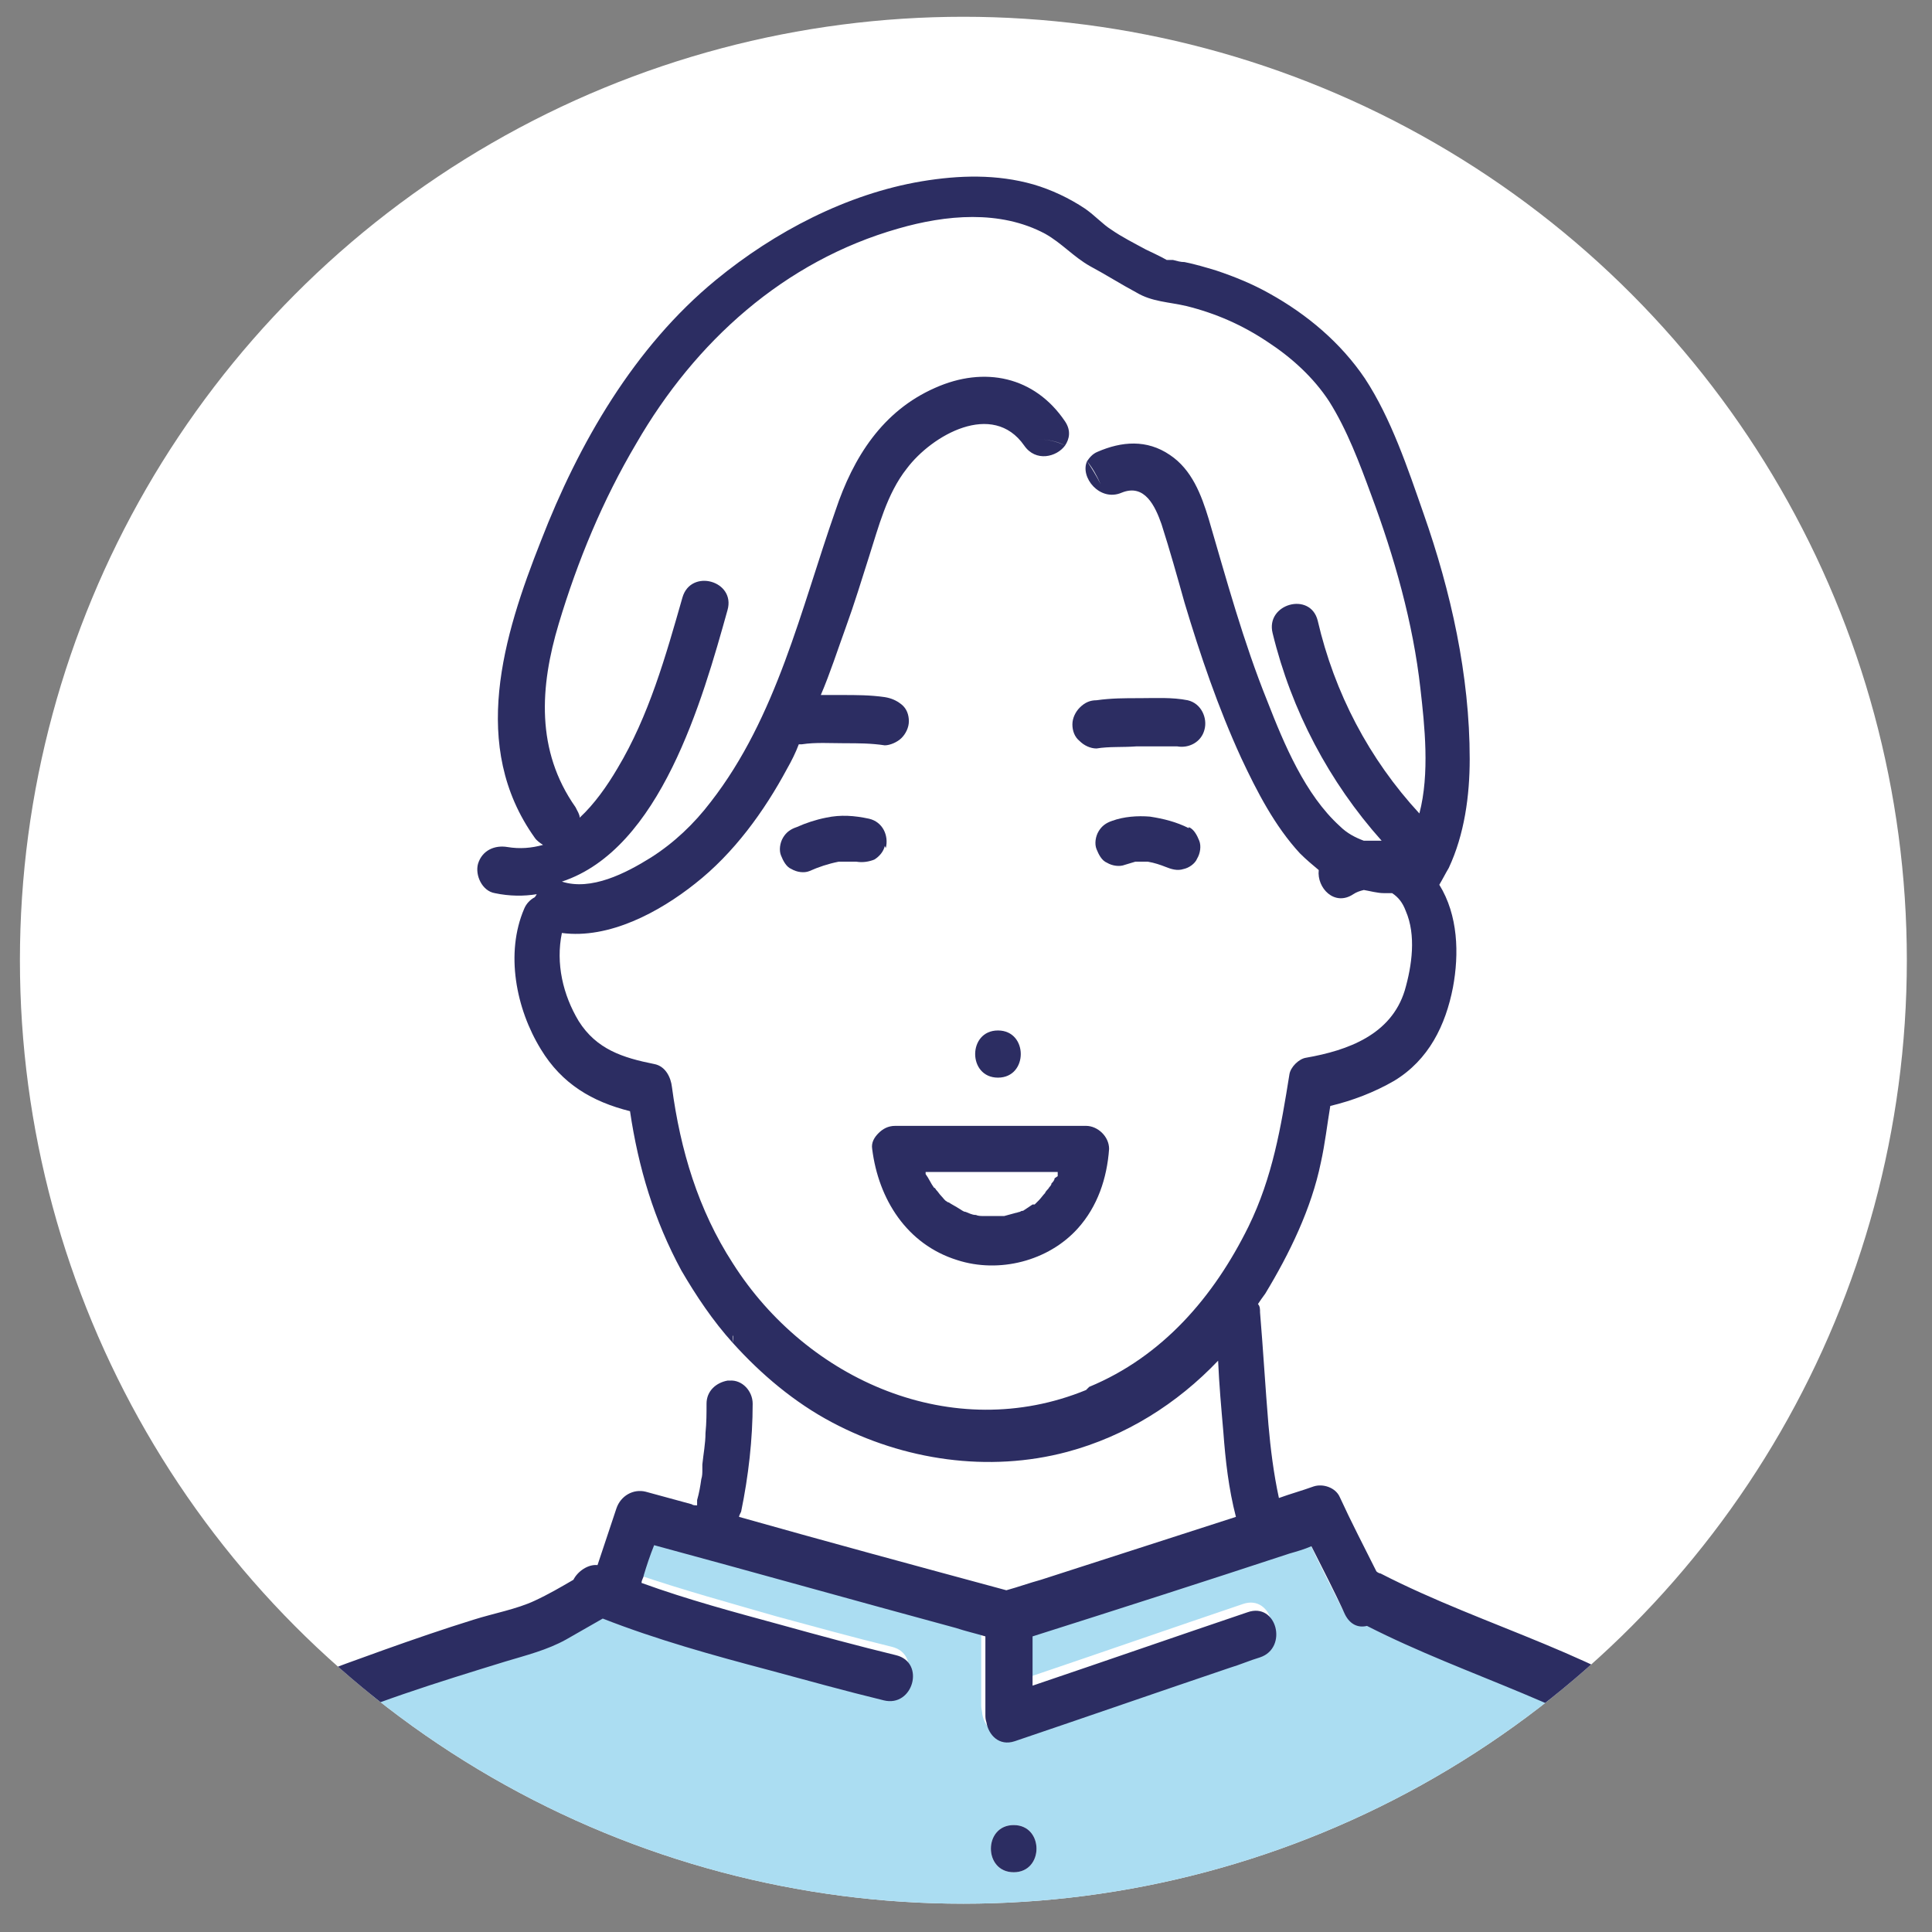
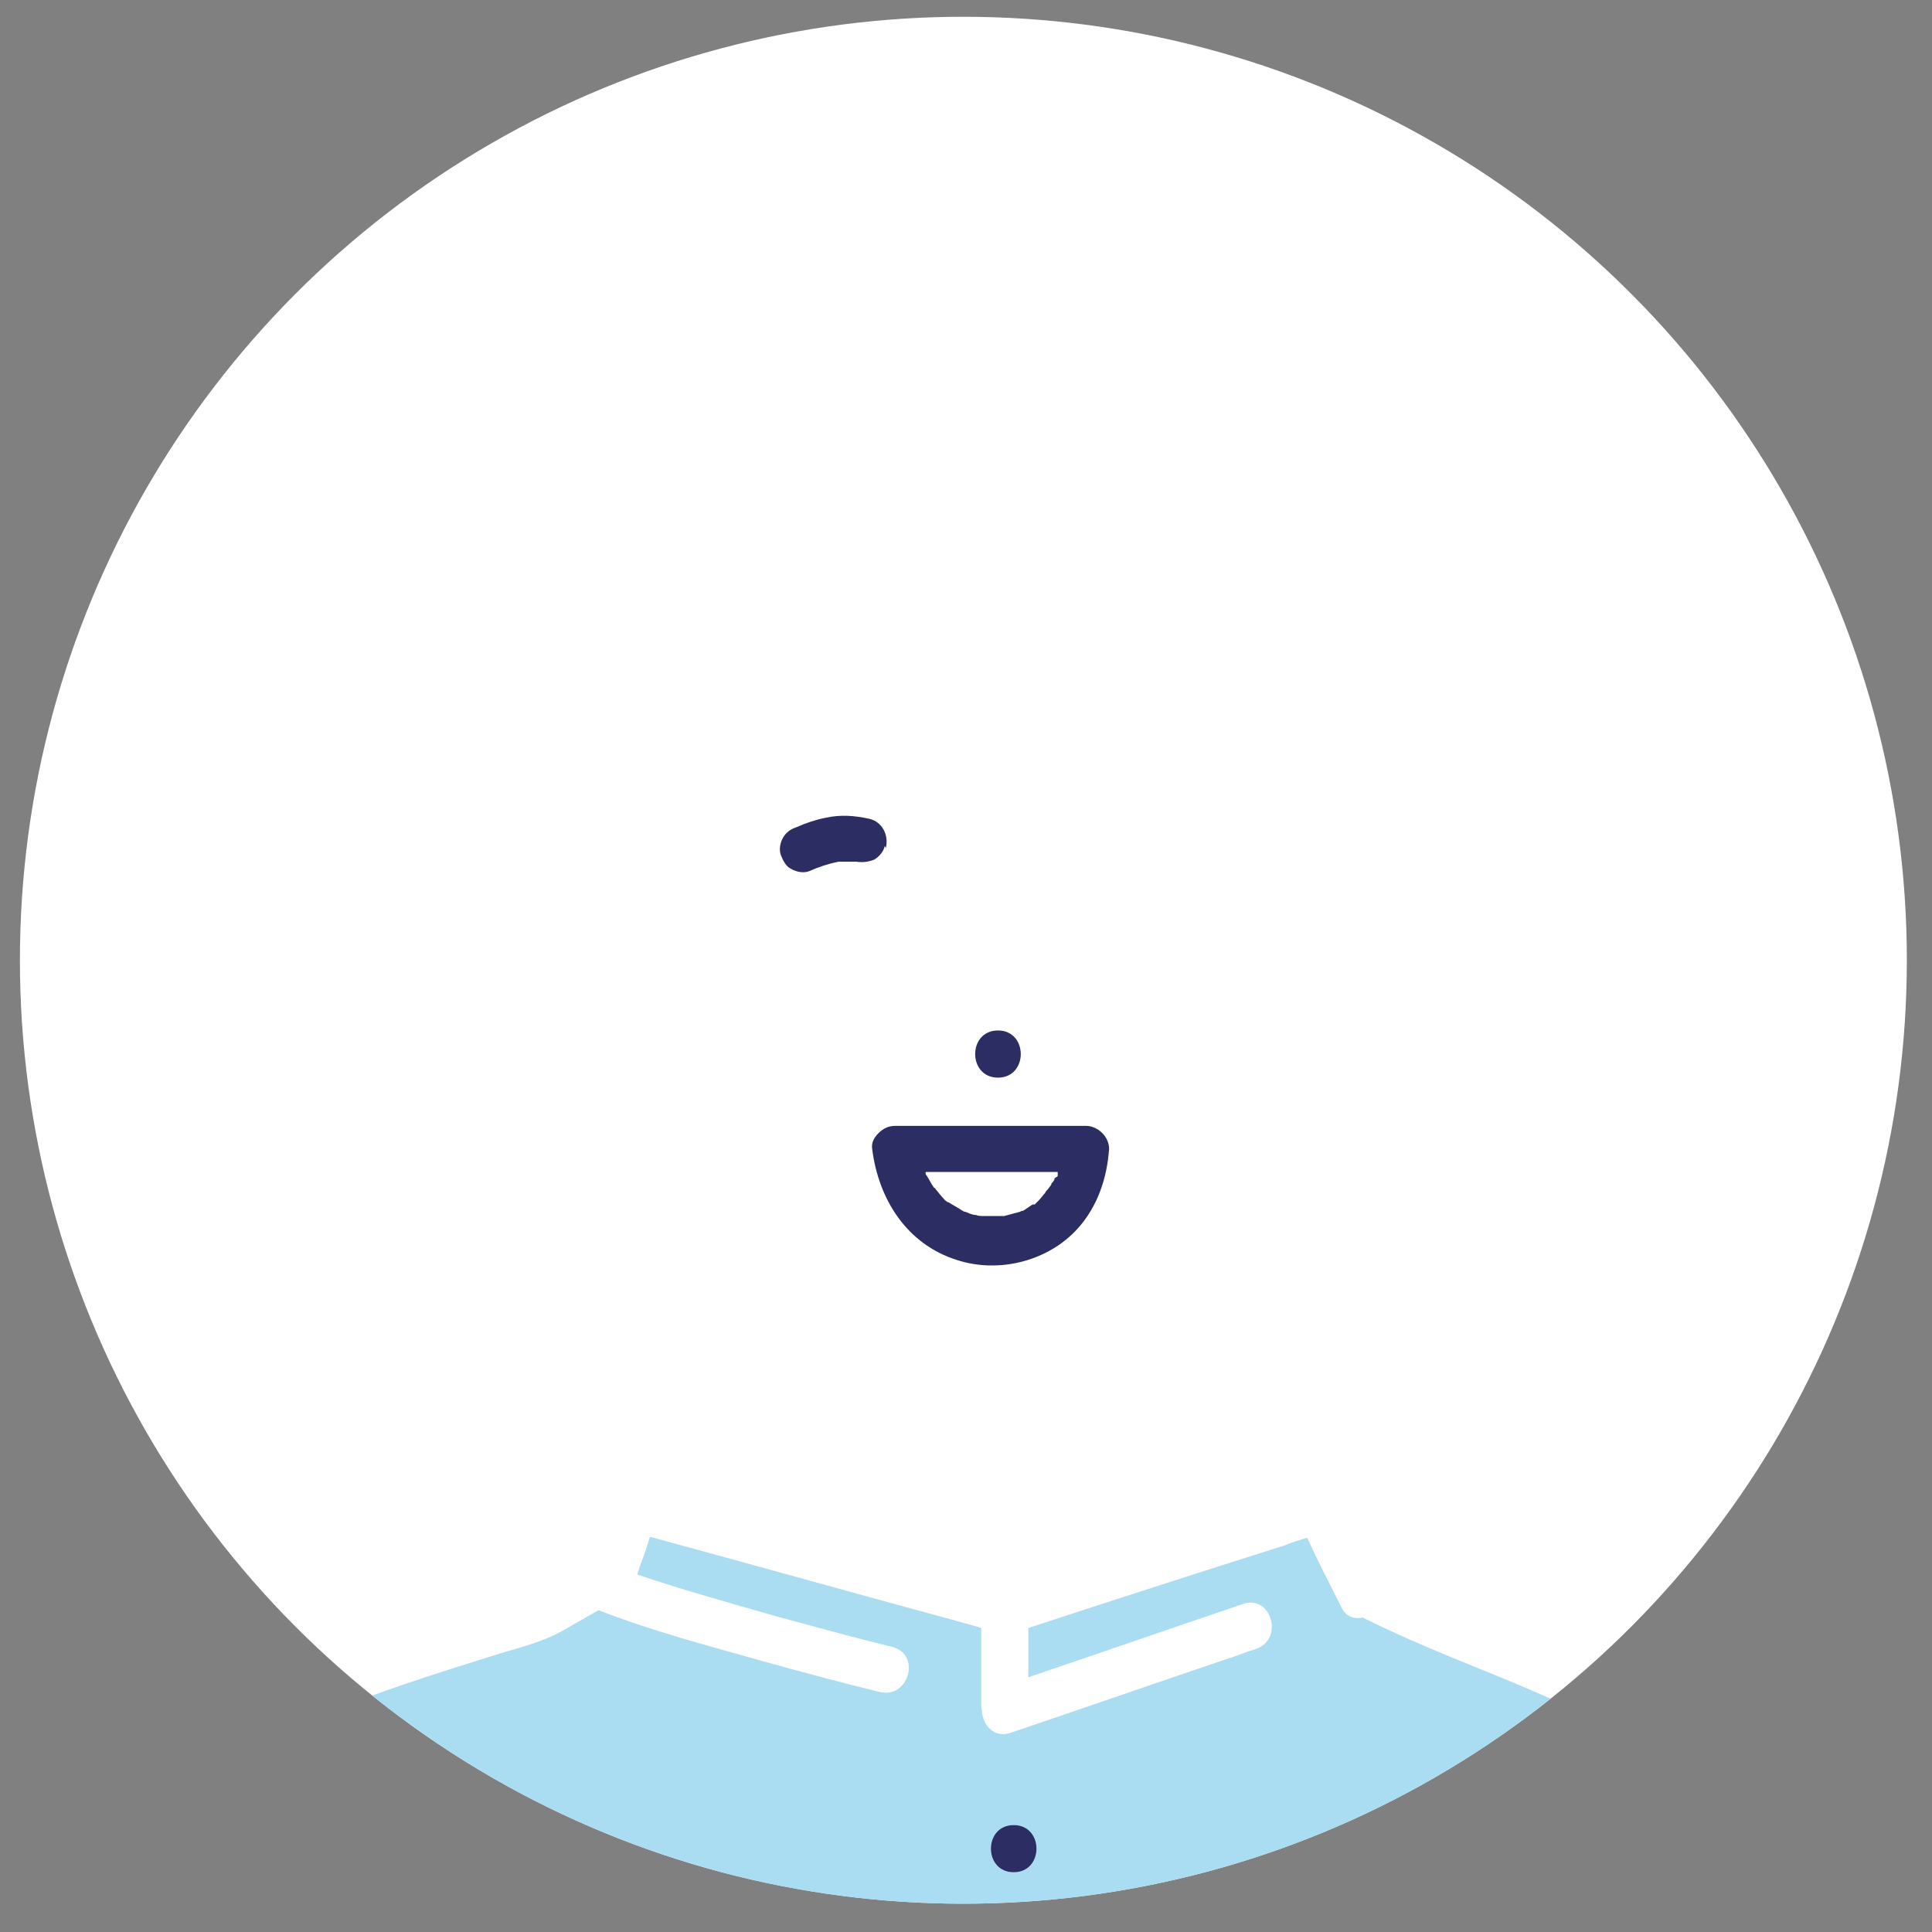
<svg xmlns="http://www.w3.org/2000/svg" id="_レイヤー_1" data-name="レイヤー_1" version="1.1" viewBox="0 0 184.3 184.3">
  <rect x="0" y="0" width="184.3" height="184.3" fill="#808080" stroke="none" />
  <defs>
    <style>
      .st0 {
        fill: #2c2d62;
      }

      .st1 {
        fill: #abddf2;
      }

      .st2 {
        fill: #fff;
      }

      .st3 {
        clip-path: url(#clippath);
      }
    </style>
    <clipPath id="clippath">
      <circle class="st2" cx="91.9" cy="91.6" r="90" />
    </clipPath>
  </defs>
  <circle class="st2" cx="91.9" cy="91.6" r="90" />
  <g class="st3">
    <g>
      <path class="st2" d="M88.2,111.9c0,0,0,.2,0,.2,0,0,0,0,0,0,.2.5.5.9.8,1.3,0,0,.1.2.2.2,0,0,0,0,0,0,.2.2.3.4.5.6.2.2.3.3.5.5,0,0,.1,0,.2.1.3.2.6.4,1,.6.2.1.4.2.6.3,0,0,0,0,0,0,0,0,0,0,0,0,.3.1.7.2,1,.3.2,0,.5,0,.7.1,0,0-.1,0-.1,0,0,0,0,0,0,0,0,0,.1,0,.2,0,.4,0,.7,0,1.1,0,.2,0,.4,0,.6,0,0,0,.1,0,.2,0,.4,0,.8-.2,1.1-.3,0,0,.3,0,.4-.1.1,0,.3-.1.3-.1.3-.2.6-.4.9-.6,0,0,.1,0,.2,0,0,0,0,0,0,0,.1-.1.3-.2.4-.4.2-.2.4-.5.6-.7,0,0,.3-.4.3-.4.1-.2.2-.3.3-.5,0-.2.2-.4.3-.5,0,0,0,0,0,0,0,0,0-.1,0-.2,0,0,0-.2,0-.2h-12.6Z" />
      <path class="st2" d="M101.5,42.9c-.8,1.1-2.8,1.6-3.9,0-2.9-4.3-8.7-1-11.2,2.2-1.8,2.4-2.7,5.5-3.6,8.4-.7,2.2-1.4,4.5-2.2,6.7-.7,2.2-1.5,4.3-2.4,6.5.7,0,1.4,0,2,0,1.4,0,2.7,0,4.1.2.6,0,1.1.2,1.6.7.4.4.6,1,.7,1.6,0,.6-.3,1.2-.7,1.6-.4.4-1.1.7-1.6.7-1.2-.2-2.5-.1-3.8-.2-1.4,0-2.7,0-4.1.1,0,0,.2,0,.3,0-.2,0-.4,0-.6,0-.4.8-.7,1.5-1.1,2.3-2.2,4.1-5.1,8.1-8.8,11-3.4,2.7-8.2,5.3-12.7,4.7-.6,2.8,0,5.9,1.6,8.4,1.6,2.7,4.2,3.5,7.2,4.1,1,.2,1.5,1.2,1.7,2.2.8,6,2.5,11.6,5.8,16.8,7.1,11.2,21,17.2,33.7,12.1,7-2.9,11.9-8.6,15.2-15.3,2.3-4.6,3.1-9.4,3.9-14.5.1-.7.9-1.5,1.6-1.6,4-.7,8.1-2.2,9.4-6.4.7-2.4,1.1-5.3.1-7.6-.3-.7-.8-1.3-1.3-1.7-.3,0-.5,0-.8,0-.7,0-1.3-.2-1.9-.3-.3.1-.7.2-1,.4-1.8,1.2-3.5-.7-3.3-2.3-.6-.4-1.2-1-1.8-1.6-2.5-2.6-4.1-5.9-5.6-9.1-2.2-4.8-3.9-9.8-5.4-14.8-.8-2.5-1.4-5-2.2-7.5-.6-1.7-1.6-3.9-3.8-3-2.1.9-4-1.4-3.3-3-.5-.7-1.1-1.3-1.8-1.7ZM95.2,98.3c2.9,0,2.9,4.5,0,4.5s-2.9-4.5,0-4.5ZM81.8,82.5c-.2,0-.3,0-.5,0-.4,0-.8,0-1.2,0-1,.2-1.9.5-2.8.9-.6.2-1.2,0-1.7-.2-.5-.3-.9-.8-1-1.3-.2-.5,0-1.3.2-1.7.3-.5.8-.8,1.3-1,.9-.4,1.8-.7,2.8-.9,1.4-.3,2.7-.2,4.1.1,1.2.3,1.8,1.6,1.6,2.8-.1.5-.6,1.1-1,1.3-.5.3-1.2.4-1.7.2ZM102.7,117.3c-2.8,3.1-7.5,4.3-11.5,3-4.8-1.5-7.5-5.8-8.1-10.6,0-.6.2-1.1.6-1.5,0,0,0,0,0,0,0,0,0,0,0,0,.4-.4.9-.7,1.6-.7h18.1c1.1,0,2.3,1,2.2,2.2-.2,2.8-1.1,5.5-3,7.6ZM114.2,82.1c-.3.5-.8.9-1.3,1-.6.2-1.1,0-1.7-.2-.6-.2-1.1-.4-1.7-.5-.4,0-.8,0-1.2,0-.3,0-.7.1-1,.3-.6.2-1.2,0-1.7-.2-.5-.3-.9-.8-1-1.3-.2-.5,0-1.3.2-1.7.3-.5.8-.8,1.3-1,1.1-.4,2.4-.5,3.6-.4,1.3.2,2.5.5,3.7,1.1.5.3.9.8,1,1.3.2.6,0,1.2-.2,1.7ZM104.6,66.8c1.4-.2,2.7-.2,4.1-.2,1.5,0,3.1,0,4.6.2,1.2.3,1.8,1.6,1.6,2.8-.3,1.2-1.5,1.8-2.6,1.6-1.3-.1-2.6-.1-3.9,0-1.2,0-2.5,0-3.8.2-.6,0-1.2-.3-1.6-.7-.4-.4-.6-1-.7-1.6,0-.6.3-1.2.7-1.6.5-.5,1-.6,1.6-.7Z" />
      <path class="st2" d="M125.4,59.7c1.6,6.8,4.9,13.2,9.7,18.4,1-3.8.5-8.4.1-11.9-.7-6.3-2.5-12.6-4.7-18.5-1.1-3-2.3-6.2-4-8.9-1.5-2.3-3.6-4.2-5.9-5.7-2.4-1.6-4.9-2.8-7.7-3.4-1.7-.4-3.2-.4-4.8-1.3-1.5-.8-2.9-1.7-4.4-2.5-1.6-.9-2.7-2.3-4.3-3.1-4.3-2.3-9.5-1.7-14-.5-10.9,3.1-19.4,10.8-25,20.5-3.1,5.4-5.6,11.2-7.4,17.2-1.8,6-2.2,12.2,1.6,17.5.2.3.4.7.4,1,1.4-1.3,2.7-3,3.6-4.7,2.9-5,4.6-10.7,6.2-16.3.8-2.8,5.1-1.6,4.3,1.2-2.5,8.6-6.4,22.8-15.8,25.9,2.9.8,6.1-.8,8.5-2.3,2.2-1.4,4.1-3.3,5.7-5.3,6.3-8,8.5-18.3,11.9-27.8,1.8-5,4.5-9.4,9.5-11.7,4.6-2.1,9.5-1.1,12.4,3.2.6.8.5,1.6,0,2.3.7.4,1.3,1,1.8,1.7.2-.4.5-.7,1-.9,2.3-1,4.8-1.2,6.9.3,2.1,1.4,3,3.8,3.7,6.1,1.8,5.8,3.4,11.7,5.6,17.4,1.6,4.1,3.6,8.9,6.9,11.9.7.7,1.5,1.1,2.3,1.4.6,0,1.1,0,1.7,0-5-5.6-8.7-12.5-10.4-19.8-.7-2.8,3.7-4,4.3-1.2Z" />
-       <path class="st2" d="M69.4,131.2c1.2,0,2.2,1.1,2.2,2.2,0,3.4-.5,6.9-1.1,10.3,0,.2,0,.3-.2.5,8.5,2.3,17,4.6,25.5,7,1.1-.3,2.2-.7,3.3-1,6.2-2,12.4-4,18.6-6-.6-2.6-.9-5.4-1.2-8.1-.2-2.3-.4-4.5-.5-6.8-3.9,4.1-8.8,7.2-14.4,8.7-7.5,2-15.5.8-22.4-2.8-3.6-1.9-6.8-4.5-9.5-7.6l-.6,3.5c0,0,.2,0,.2,0Z" />
      <path class="st1" d="M159.2,168.3c-8.9-6.4-19.5-9.1-29.2-14-.8.2-1.7-.1-2.1-1.1-1.1-2.2-2.2-4.3-3.2-6.5-.7.2-1.4.4-2.1.7-8.2,2.6-16.3,5.2-24.5,7.9v4.7s0,0,0,0c6.8-2.3,13.7-4.7,20.5-7,2.7-.9,3.9,3.4,1.2,4.3-1,.3-1.9.7-2.9,1-6.8,2.3-13.7,4.7-20.5,7-1.5.5-2.5-.6-2.7-1.8,0-.2-.1-.5-.1-.8v-7.4c-.9-.3-1.8-.5-2.8-.8-9.6-2.6-19.2-5.3-28.8-7.9-.3,1-.6,1.9-1,2.9,0,.2-.2.5-.2.7,4.4,1.5,8.8,2.7,13.3,4,3.7,1,7.3,2,11,2.9,2.8.7,1.6,5-1.2,4.3-3.7-.9-7.4-1.9-11-2.9-5.3-1.5-10.7-2.9-15.8-4.9-1.2.7-2.3,1.3-3.5,2-1.8,1-3.8,1.5-5.8,2.1-6.4,2-12.9,4-19.1,6.8-2.3,1-4.6,2.1-6.4,3.7-2.1,1.9-3.9,4.2-5.4,6.6-2.8,4.3-5.1,8.8-7.5,13.3h163.6c-4-6.9-7.1-15.1-13.7-20ZM96.7,178.6c-2.9,0-2.9-4.5,0-4.5s2.9,4.5,0,4.5Z" />
      <path class="st0" d="M95.2,102.8c2.9,0,2.9-4.5,0-4.5s-2.9,4.5,0,4.5Z" />
      <path class="st0" d="M84.5,80.9c.3-1.2-.3-2.5-1.6-2.8-1.4-.3-2.7-.4-4.1-.1-1,.2-1.9.5-2.8.9-.6.2-1,.5-1.3,1-.3.5-.4,1.2-.2,1.7.2.5.5,1.1,1,1.3.5.3,1.2.4,1.7.2.9-.4,1.8-.7,2.8-.9.4,0,.8,0,1.2,0,.2,0,.3,0,.5,0,.6.1,1.2,0,1.7-.2.5-.3.9-.8,1-1.3Z" />
-       <path class="st0" d="M113.4,79c-1.2-.6-2.4-.9-3.7-1.1-1.2-.1-2.5,0-3.6.4-.6.2-1,.5-1.3,1-.3.5-.4,1.2-.2,1.7.2.5.5,1.1,1,1.3.5.3,1.2.4,1.7.2.3-.1.7-.2,1-.3.4,0,.8,0,1.2,0,.6.1,1.2.3,1.7.5.5.2,1.1.4,1.7.2.5-.1,1.1-.5,1.3-1,.3-.5.4-1.2.2-1.7-.2-.5-.5-1.1-1-1.3Z" />
-       <path class="st0" d="M93.6,116.3c0,0,0,0,0,0h0Z" />
      <path class="st0" d="M103.5,107.4h-18.1c-.7,0-1.2.3-1.6.7,0,0,0,0,0,0,0,0,0,0,0,0-.4.4-.7.9-.6,1.5.6,4.8,3.3,9.1,8.1,10.6,4,1.3,8.7.1,11.5-3,1.9-2.1,2.8-4.8,3-7.6,0-1.2-1.1-2.2-2.2-2.2ZM100.6,112.4s0,0,0,0c0,.2-.2.4-.3.5,0,.2-.2.3-.3.5,0,0-.3.3-.3.4-.2.2-.4.5-.6.7-.1.1-.3.3-.4.4,0,0,0,0,0,0,0,0,0,0-.2,0-.3.2-.6.4-.9.6,0,0-.2,0-.3.1-.1,0-.3.1-.4.1-.4.1-.7.2-1.1.3,0,0-.1,0-.2,0-.2,0-.4,0-.6,0-.4,0-.7,0-1.1,0-.1,0-.2,0-.2,0,0,0,0,0,.1,0-.2,0-.5,0-.7-.1-.4,0-.7-.2-1-.3,0,0,0,0,0,0,0,0,0,0,0,0-.2,0-.4-.2-.6-.3-.3-.2-.7-.4-1-.6,0,0-.1,0-.2-.1-.2-.1-.3-.3-.5-.5-.2-.2-.3-.4-.5-.6,0,0,0,0,0,0,0,0-.1-.2-.2-.2-.3-.4-.5-.9-.8-1.3,0,0,0,0,0,0,0,0,0-.2,0-.2h12.6c0,0,0,.2,0,.2,0,0,0,.1,0,.2Z" />
-       <path class="st0" d="M177.3,186.7c-4.5-7.6-7.8-16.3-15.1-21.8-9.1-7-20.4-9.6-30.5-14.8-.1,0-.3-.1-.4-.2-1.2-2.4-2.4-4.7-3.5-7.1-.4-.9-1.6-1.3-2.5-1-1.1.4-2.2.7-3.3,1.1-.5-2.3-.8-4.7-1-7-.3-3.6-.5-7.1-.8-10.7,0-.3,0-.6-.2-.8.2-.3.4-.6.7-1,2.3-3.8,4.4-8.1,5.3-12.5.4-1.8.6-3.6.9-5.4,2.1-.5,4.2-1.3,6.1-2.4,3.3-2,4.9-5.3,5.6-8.9.6-3.2.5-6.9-1.3-9.8.3-.5.6-1.1.9-1.6,1.5-3.2,2-6.9,2-10.4,0-8-1.8-16-4.4-23.4-1.5-4.3-3.1-9.1-5.6-12.9-2.3-3.4-5.5-6.1-9.1-8.1-1.6-.9-3.3-1.6-5.1-2.2-1-.3-2-.6-3-.8-.4,0-.7-.1-1.1-.2-.2,0-.4,0-.6,0-.5-.3-1.8-.9-2-1-1.1-.6-2.3-1.2-3.3-1.9-.8-.5-1.5-1.3-2.5-2-1.5-1-3.2-1.8-4.9-2.3-3.5-1-7.1-.9-10.7-.3-7.1,1.2-14,4.8-19.6,9.4-7.8,6.4-13.1,15.6-16.7,24.9-3.6,9.1-6.8,19.6-.6,28.3.2.3.5.5.8.7-1.1.3-2.2.4-3.4.2-1.2-.2-2.4.3-2.8,1.6-.3,1.1.4,2.6,1.6,2.8,1.4.3,2.8.3,4,.1,0,0-.1.2-.2.3-.4.2-.8.6-1,1.1-1.8,4.2-.8,9.5,1.6,13.4,2,3.3,4.9,5,8.5,5.9.8,5.4,2.3,10.4,4.9,15.2,1.4,2.4,3,4.8,4.9,6.9v-.7c.1,0,0,.7,0,.7,2.7,3,5.9,5.7,9.5,7.6,6.8,3.6,14.9,4.8,22.4,2.8,5.6-1.5,10.5-4.6,14.4-8.7.1,2.3.3,4.5.5,6.8.2,2.7.5,5.4,1.2,8.1-6.2,2-12.4,4-18.6,6-1.1.3-2.2.7-3.3,1-8.5-2.3-17-4.6-25.5-7,0-.1.1-.3.2-.5.7-3.4,1.1-6.9,1.1-10.3,0-1.2-1-2.3-2.2-2.2,0,0-.2,0-.2,0l-.5,2.7.5-2.7c-1.1.2-2,1-2,2.2,0,.9,0,1.8-.1,2.8,0,1-.2,2-.3,3,0,.1,0,.3,0,.4,0,0,0-.1,0-.1,0,0,0,.2,0,.2,0,.3,0,.6-.1.9-.1.7-.2,1.3-.4,2,0,.2,0,.3,0,.5-.2,0-.4,0-.5-.1-1.5-.4-2.9-.8-4.4-1.2-1.2-.3-2.4.4-2.8,1.6-.6,1.8-1.2,3.6-1.8,5.4-.9-.1-1.9.6-2.3,1.4-1.2.7-2.4,1.4-3.7,2-1.7.8-3.9,1.2-5.8,1.8-2.9.9-5.8,1.9-8.6,2.9-4.7,1.7-9.7,3.4-14,6-4,2.4-7,6.4-9.5,10.3-2.9,4.5-5.3,9.3-7.8,14-.2.4-.3.8-.3,1.2h4.8c2.4-4.5,4.7-9.1,7.5-13.3,1.6-2.4,3.3-4.7,5.4-6.6,1.9-1.7,4.2-2.7,6.4-3.7,6.1-2.8,12.6-4.8,19.1-6.8,2-.6,4-1.1,5.8-2.1,1.2-.7,2.3-1.3,3.5-2,5.1,2,10.5,3.5,15.8,4.9,3.7,1,7.3,2,11,2.9,2.8.7,4-3.6,1.2-4.3-3.7-.9-7.4-1.9-11-2.9-4.4-1.2-8.9-2.4-13.3-4,0-.3.2-.5.2-.7.3-1,.6-1.9,1-2.9,9.6,2.6,19.2,5.3,28.8,7.9.9.3,1.8.5,2.8.8v7.4c0,.3,0,.5.1.8.2,1.2,1.2,2.3,2.7,1.8,6.8-2.3,13.7-4.7,20.5-7,1-.3,1.9-.7,2.9-1,2.7-.9,1.6-5.3-1.2-4.3-6.8,2.3-13.7,4.7-20.5,7,0,0,0,0,0,0v-4.7c8.2-2.6,16.3-5.2,24.5-7.9.7-.2,1.4-.4,2.1-.7,1.1,2.2,2.2,4.3,3.2,6.5.5,1,1.3,1.3,2.1,1.1,9.6,4.9,20.3,7.6,29.2,14,6.7,4.8,9.8,13,13.7,20h4.6c0-.5,0-1-.3-1.5ZM103.6,132.6c-12.7,5.2-26.6-.9-33.7-12.1-3.3-5.1-5-10.8-5.8-16.8-.1-.9-.6-2-1.7-2.2-3-.6-5.5-1.4-7.2-4.1-1.5-2.5-2.2-5.5-1.6-8.4,4.5.6,9.3-2,12.7-4.7,3.7-2.9,6.6-6.9,8.8-11,.4-.7.8-1.5,1.1-2.3.2,0,.4,0,.6,0,0,0-.2,0-.3,0,1.3-.2,2.7-.1,4.1-.1,1.2,0,2.5,0,3.8.2.5,0,1.2-.3,1.6-.7.4-.4.7-1,.7-1.6,0-.6-.2-1.2-.7-1.6-.5-.4-1-.6-1.6-.7-1.4-.2-2.7-.2-4.1-.2-.7,0-1.3,0-2,0,.9-2.1,1.6-4.3,2.4-6.5.8-2.2,1.5-4.5,2.2-6.7.9-2.8,1.7-6,3.6-8.4,2.4-3.2,8.2-6.5,11.2-2.2,1.1,1.6,3.1,1.1,3.9,0-.8-.4-1.7-.6-2.8-.6,1.1,0,2.1.2,2.8.6.4-.6.6-1.4,0-2.3-2.9-4.3-7.7-5.3-12.4-3.2-5,2.2-7.8,6.6-9.5,11.7-3.3,9.4-5.6,19.7-11.9,27.8-1.6,2.1-3.5,3.9-5.7,5.3-2.4,1.5-5.7,3.2-8.5,2.3,9.4-3.1,13.4-17.3,15.8-25.9.8-2.8-3.5-4-4.3-1.2-1.6,5.6-3.2,11.3-6.2,16.3-1,1.7-2.2,3.4-3.6,4.7,0-.3-.2-.6-.4-1-3.8-5.4-3.4-11.5-1.6-17.5,1.8-6,4.2-11.8,7.4-17.2,5.6-9.7,14.1-17.4,25-20.5,4.5-1.3,9.7-1.8,14,.5,1.6.9,2.7,2.2,4.3,3.1,1.5.8,2.9,1.7,4.4,2.5,1.5.9,3.1.9,4.8,1.3,2.8.7,5.3,1.8,7.7,3.4,2.3,1.5,4.4,3.4,5.9,5.7,1.7,2.7,2.9,5.9,4,8.9,2.2,5.9,4,12.2,4.7,18.5.4,3.5.9,8.1-.1,11.9-4.8-5.2-8.1-11.5-9.7-18.4-.7-2.8-5-1.6-4.3,1.2,1.8,7.4,5.4,14.2,10.4,19.8-.6,0-1.1,0-1.7,0-.8-.3-1.6-.7-2.3-1.4-3.3-3-5.3-7.8-6.9-11.9-2.3-5.7-3.9-11.6-5.6-17.4-.7-2.3-1.6-4.7-3.7-6.1-2.2-1.5-4.6-1.3-6.9-.3-.5.2-.8.6-1,.9.5.6.9,1.3,1.3,2.2-.4-.8-.9-1.6-1.3-2.2-.7,1.5,1.2,3.9,3.3,3,2.2-.9,3.2,1.3,3.8,3,.8,2.5,1.5,5,2.2,7.5,1.5,5,3.2,10,5.4,14.8,1.5,3.2,3.2,6.5,5.6,9.1.6.6,1.2,1.1,1.8,1.6-.2,1.7,1.5,3.5,3.3,2.3.3-.2.6-.3,1-.4.6.1,1.3.3,1.9.3.3,0,.5,0,.8,0,.6.4,1,.9,1.3,1.7,1,2.3.6,5.2-.1,7.6-1.3,4.2-5.4,5.7-9.4,6.4-.7.1-1.5.9-1.6,1.6-.8,5-1.6,9.8-3.9,14.5-3.3,6.7-8.2,12.4-15.2,15.3Z" />
      <path class="st0" d="M96.7,178.6c2.9,0,2.9-4.5,0-4.5s-2.9,4.5,0,4.5Z" />
-       <path class="st0" d="M113.3,66.8c-1.5-.3-3.1-.2-4.6-.2-1.4,0-2.7,0-4.1.2-.6,0-1.1.2-1.6.7-.4.4-.7,1-.7,1.6,0,.6.2,1.2.7,1.6.4.4,1,.7,1.6.7,1.2-.2,2.5-.1,3.8-.2,1.3,0,2.6,0,3.9,0,1.1.2,2.3-.4,2.6-1.6.3-1.1-.3-2.5-1.6-2.8Z" />
    </g>
  </g>
</svg>